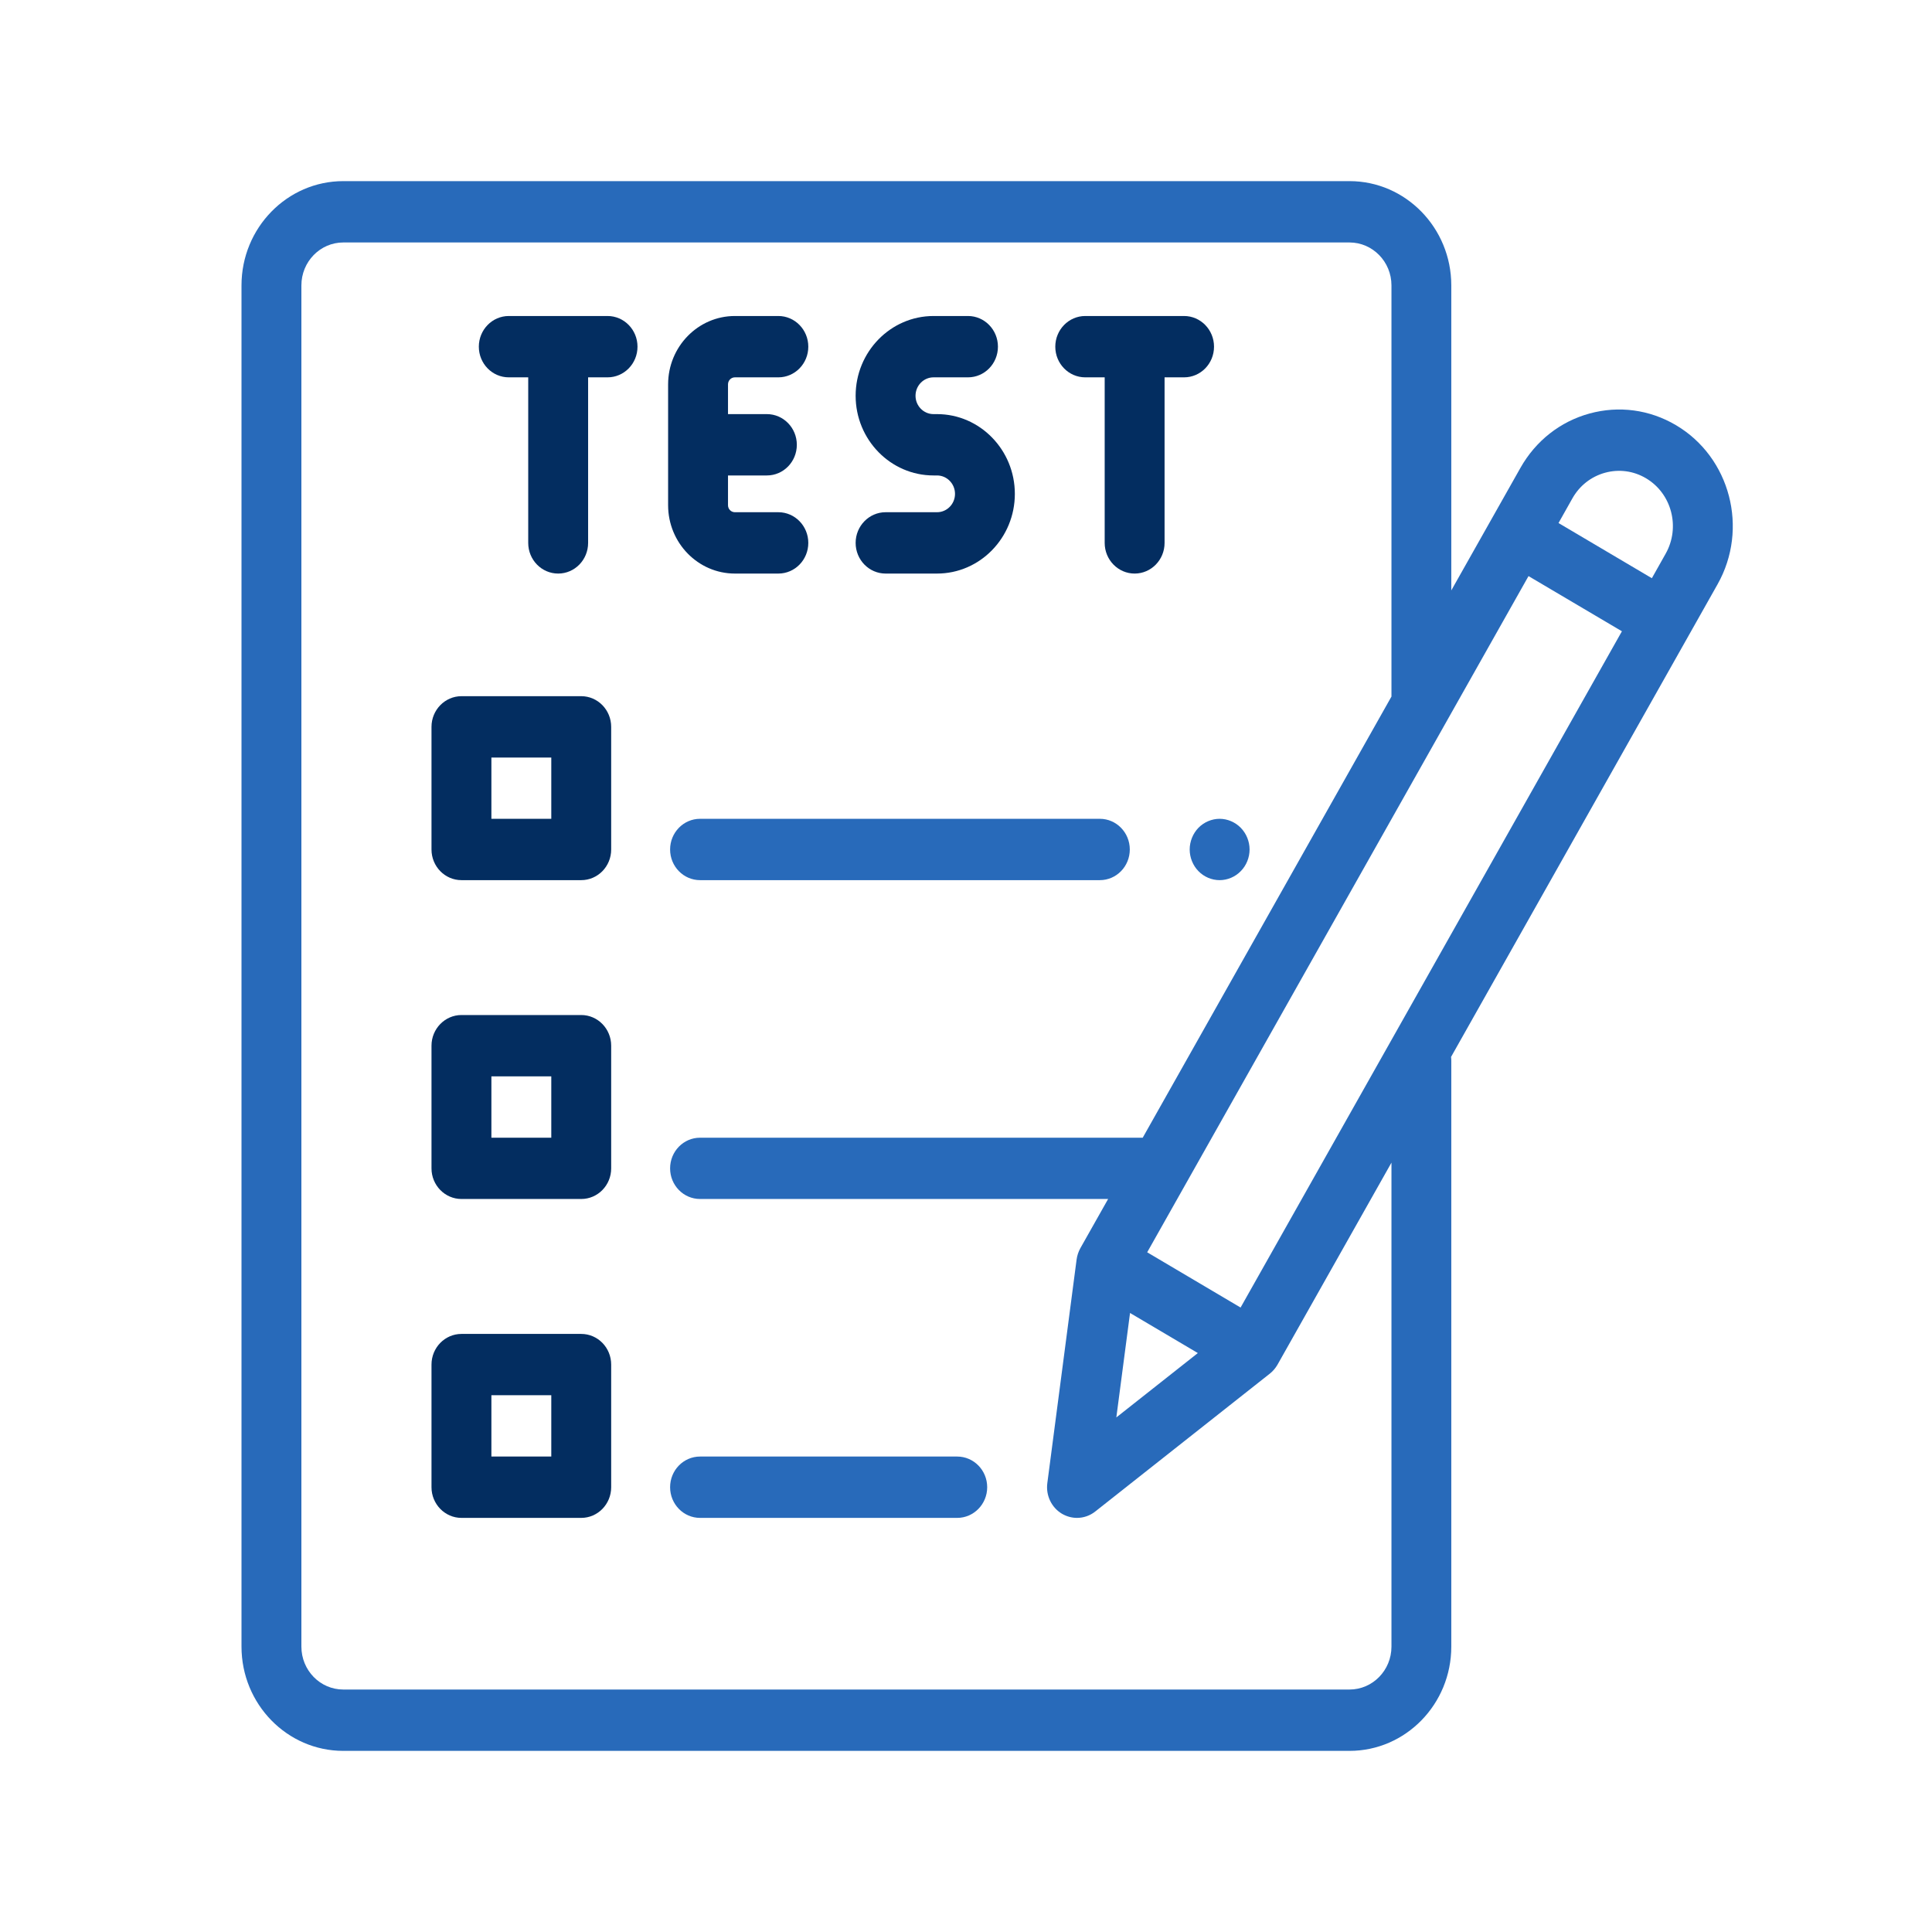
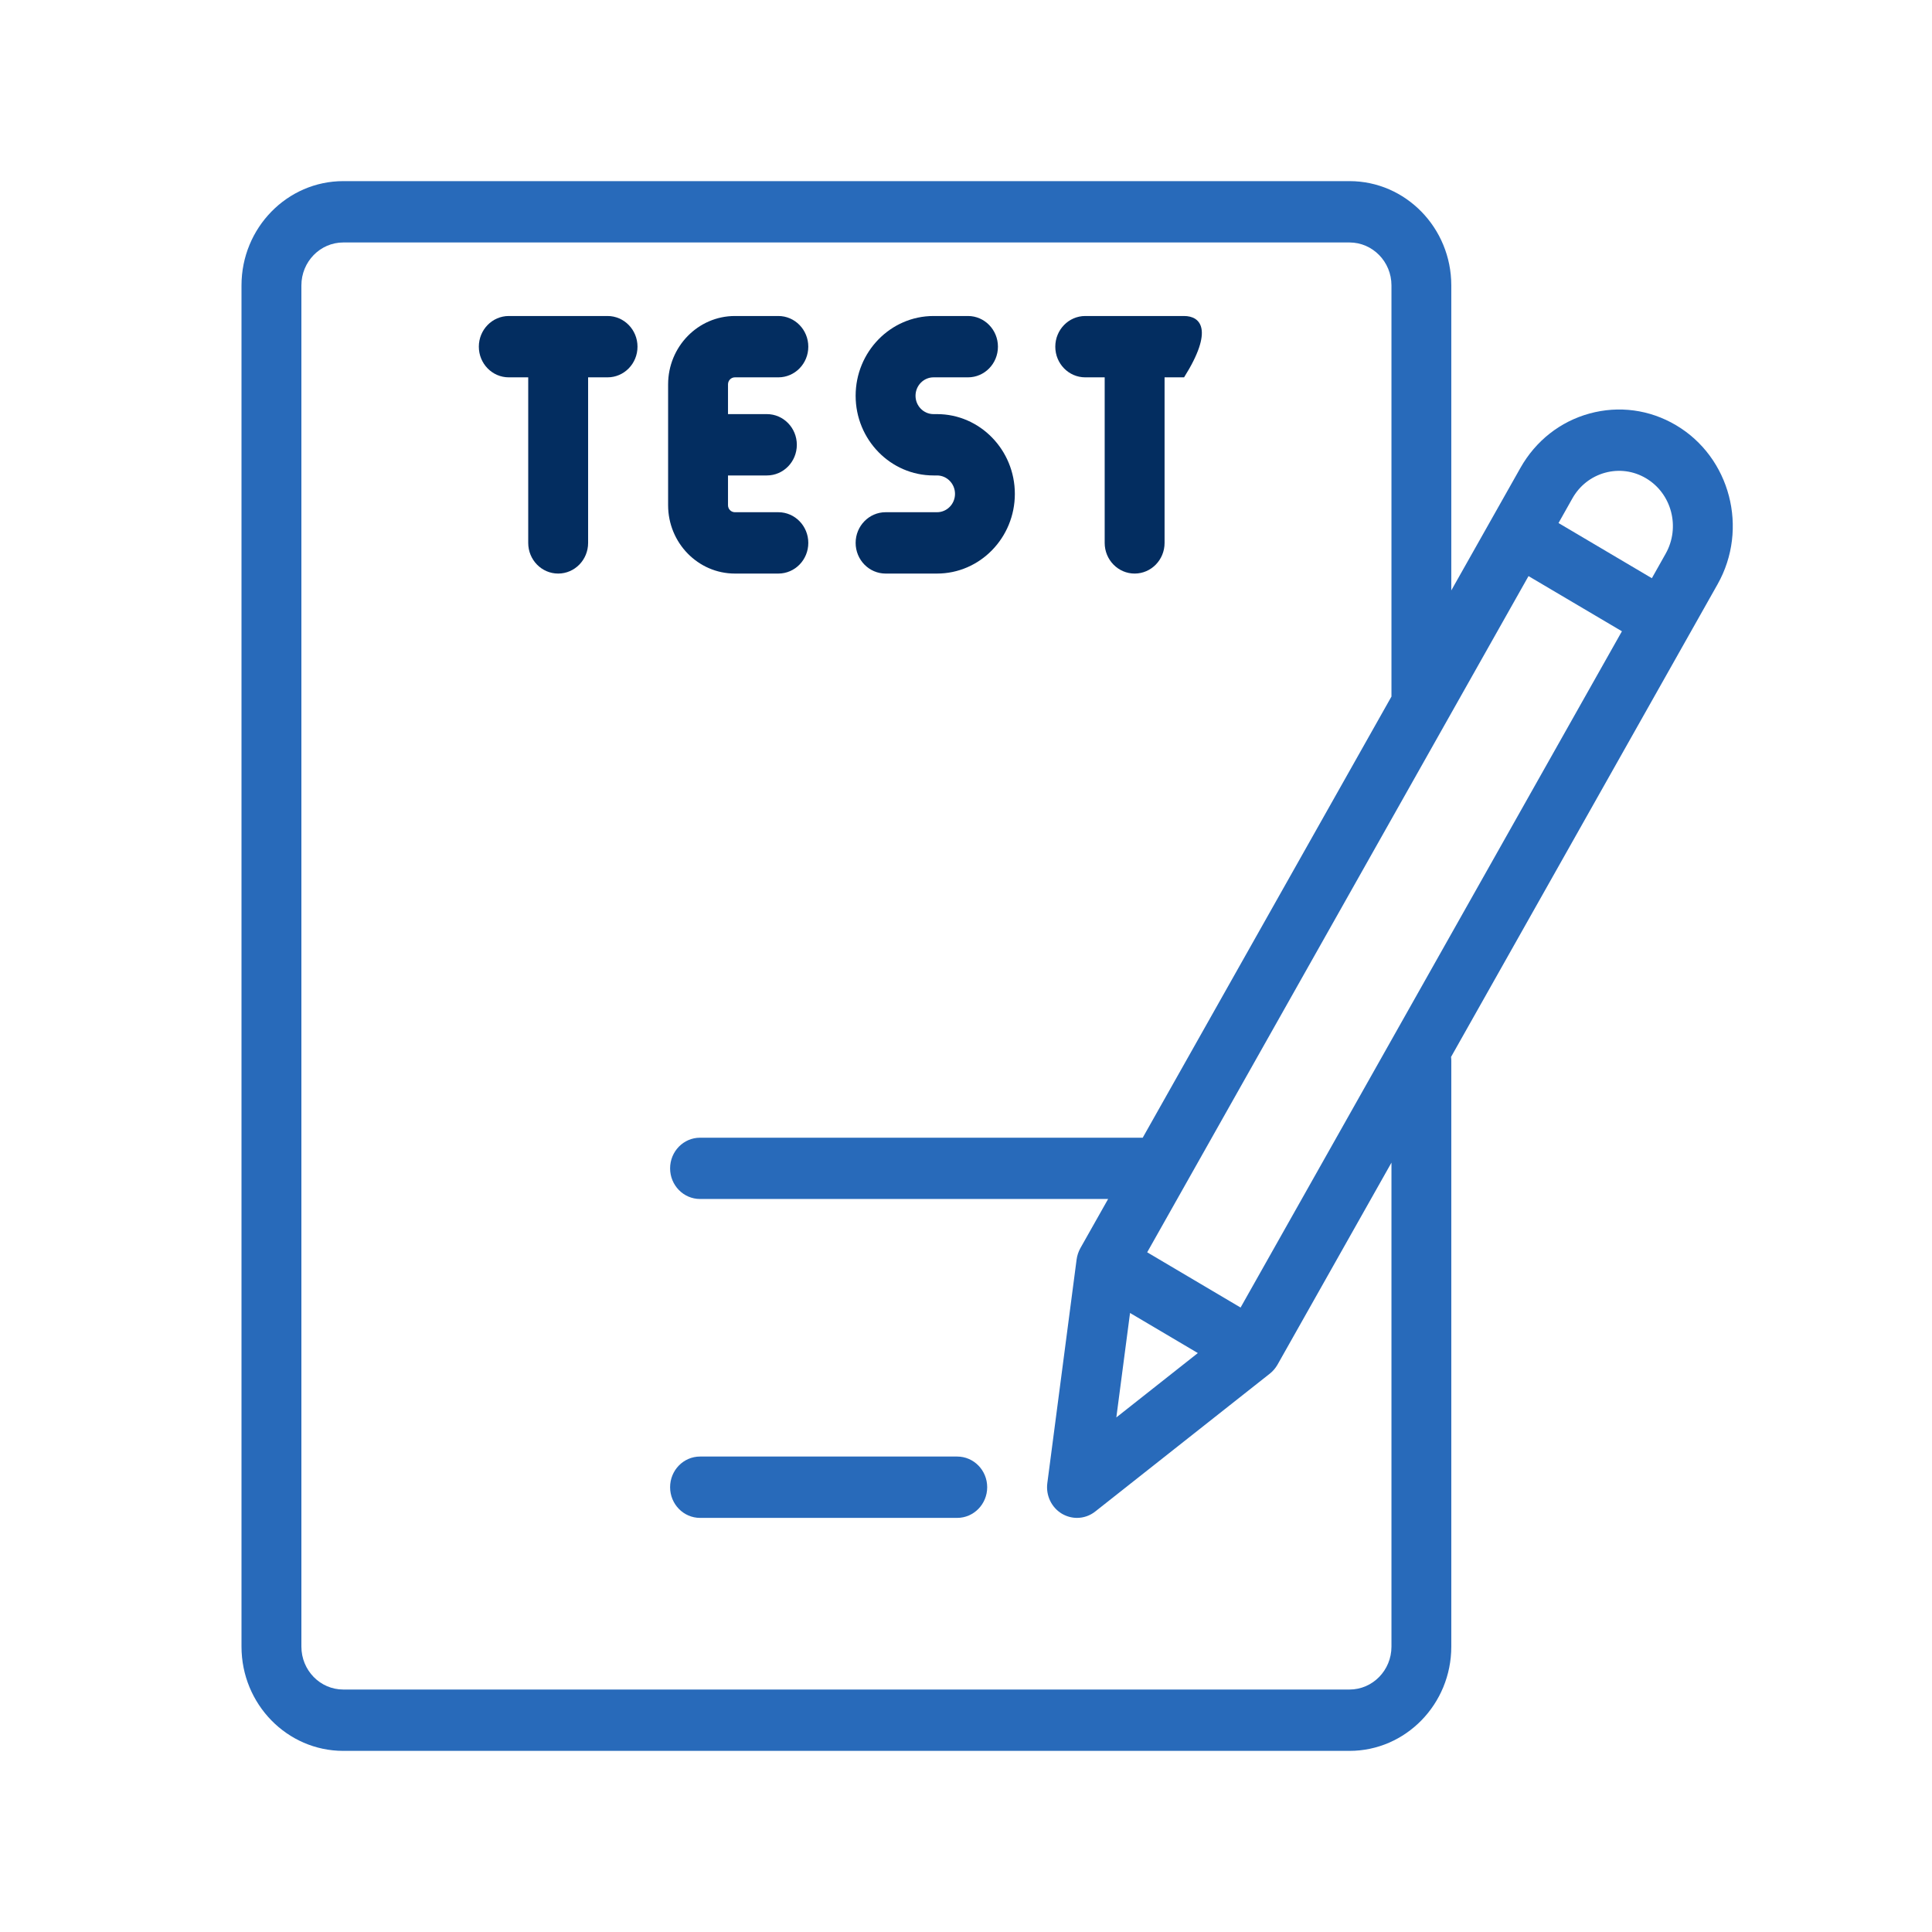
<svg xmlns="http://www.w3.org/2000/svg" width="32" height="32" viewBox="0 0 32 32" fill="none">
  <rect width="32" height="32" fill="white" />
  <path d="M12.172 9.5H12.892C13.166 9.5 13.388 9.273 13.388 8.992C13.388 8.712 13.166 8.484 12.892 8.484H12.172C12.109 8.484 12.058 8.432 12.058 8.368V7.875H12.702C12.976 7.875 13.198 7.648 13.198 7.367C13.198 7.087 12.976 6.859 12.702 6.859H12.058V6.367C12.058 6.302 12.109 6.25 12.172 6.25H12.892C13.166 6.25 13.388 6.023 13.388 5.742C13.388 5.462 13.166 5.234 12.892 5.234H12.172C11.562 5.234 11.066 5.742 11.066 6.367V8.368C11.066 8.992 11.562 9.5 12.172 9.5Z" fill="#032D60" />
  <path d="M15.52 8.484H14.668C14.395 8.484 14.172 8.712 14.172 8.992C14.172 9.273 14.395 9.5 14.668 9.5H15.52C16.231 9.5 16.809 8.908 16.809 8.18C16.809 7.452 16.231 6.859 15.52 6.859H15.462C15.298 6.859 15.164 6.723 15.164 6.555C15.164 6.387 15.298 6.25 15.462 6.25H16.033C16.307 6.25 16.529 6.023 16.529 5.742C16.529 5.462 16.307 5.234 16.033 5.234H15.462C14.751 5.234 14.172 5.827 14.172 6.555C14.172 7.283 14.751 7.875 15.462 7.875H15.52C15.684 7.875 15.818 8.012 15.818 8.18C15.818 8.348 15.684 8.484 15.52 8.484Z" fill="#032D60" />
  <path d="M10.063 5.234H8.427C8.153 5.234 7.931 5.462 7.931 5.742C7.931 6.023 8.153 6.25 8.427 6.25H8.749V8.992C8.749 9.273 8.971 9.5 9.245 9.5C9.519 9.5 9.741 9.273 9.741 8.992V6.25H10.063C10.337 6.25 10.559 6.023 10.559 5.742C10.559 5.462 10.337 5.234 10.063 5.234Z" fill="#032D60" />
-   <path d="M17.975 6.25H18.297V8.992C18.297 9.273 18.52 9.5 18.793 9.5C19.067 9.5 19.289 9.273 19.289 8.992V6.25H19.612C19.886 6.25 20.108 6.023 20.108 5.742C20.108 5.462 19.886 5.234 19.612 5.234H17.975C17.701 5.234 17.479 5.462 17.479 5.742C17.479 6.023 17.701 6.25 17.975 6.25Z" fill="#032D60" />
-   <path d="M9.627 11.531H7.643C7.37 11.531 7.147 11.759 7.147 12.039V14.07C7.147 14.351 7.37 14.578 7.643 14.578H9.627C9.901 14.578 10.123 14.351 10.123 14.07V12.039C10.123 11.759 9.901 11.531 9.627 11.531ZM9.131 13.562H8.139V12.547H9.131V13.562Z" fill="#032D60" />
-   <path d="M19.705 14.07C19.705 14.204 19.758 14.335 19.85 14.429C19.942 14.524 20.07 14.578 20.201 14.578C20.331 14.578 20.459 14.524 20.551 14.429C20.644 14.335 20.697 14.204 20.697 14.07C20.697 13.937 20.644 13.806 20.551 13.711C20.459 13.617 20.331 13.562 20.201 13.562C20.07 13.562 19.942 13.617 19.85 13.711C19.758 13.806 19.705 13.937 19.705 14.07Z" fill="#286ABA" />
-   <path d="M18.217 13.562H11.595C11.321 13.562 11.099 13.79 11.099 14.07C11.099 14.351 11.321 14.578 11.595 14.578H18.217C18.491 14.578 18.713 14.351 18.713 14.07C18.713 13.79 18.491 13.562 18.217 13.562Z" fill="#286ABA" />
-   <path d="M9.627 16.812H7.643C7.37 16.812 7.147 17.04 7.147 17.32V19.352C7.147 19.632 7.37 19.859 7.643 19.859H9.627C9.901 19.859 10.123 19.632 10.123 19.352V17.32C10.123 17.04 9.901 16.812 9.627 16.812ZM9.131 18.844H8.139V17.828H9.131V18.844Z" fill="#032D60" />
-   <path d="M9.627 22.094H7.643C7.37 22.094 7.147 22.321 7.147 22.602V24.633C7.147 24.913 7.37 25.141 7.643 25.141H9.627C9.901 25.141 10.123 24.913 10.123 24.633V22.602C10.123 22.321 9.901 22.094 9.627 22.094ZM9.131 24.125H8.139V23.109H9.131V24.125Z" fill="#032D60" />
+   <path d="M17.975 6.25H18.297V8.992C18.297 9.273 18.52 9.5 18.793 9.5C19.067 9.5 19.289 9.273 19.289 8.992V6.25H19.612C20.108 5.462 19.886 5.234 19.612 5.234H17.975C17.701 5.234 17.479 5.462 17.479 5.742C17.479 6.023 17.701 6.25 17.975 6.25Z" fill="#032D60" />
  <path d="M15.854 24.125H11.595C11.321 24.125 11.099 24.352 11.099 24.633C11.099 24.913 11.321 25.141 11.595 25.141H15.854C16.128 25.141 16.351 24.913 16.351 24.633C16.351 24.352 16.128 24.125 15.854 24.125Z" fill="#286ABA" />
  <path d="M27.759 7.042C27.323 6.784 26.814 6.716 26.328 6.849C25.842 6.982 25.436 7.302 25.184 7.748L24.706 8.595L24.038 9.779V4.727C24.038 3.775 23.282 3 22.352 3H5.686C4.756 3 4 3.775 4 4.727V27.273C4 28.226 4.756 29 5.686 29H22.352C23.282 29 24.038 28.226 24.038 27.273V17.574C24.038 17.551 24.037 17.529 24.034 17.506C25.571 14.78 26.433 13.251 27.971 10.524L28.448 9.678C28.968 8.756 28.659 7.574 27.759 7.042ZM26.585 7.83C26.815 7.767 27.056 7.799 27.262 7.921C27.689 8.173 27.835 8.733 27.589 9.17L27.36 9.577L25.814 8.663L26.043 8.256C26.162 8.044 26.355 7.893 26.585 7.83ZM20.548 21.657L19.001 20.742L25.317 9.542L26.864 10.456L20.548 21.657ZM18.717 21.747L19.84 22.411L18.49 23.477L18.717 21.747ZM23.047 27.273C23.047 27.666 22.735 27.984 22.352 27.984H5.686C5.303 27.984 4.992 27.666 4.992 27.273V4.727C4.992 4.335 5.303 4.016 5.686 4.016H22.352C22.735 4.016 23.047 4.335 23.047 4.727V11.531C23.047 11.533 23.047 11.535 23.047 11.537L18.927 18.844H11.595C11.321 18.844 11.099 19.071 11.099 19.352C11.099 19.632 11.321 19.859 11.595 19.859H18.354L17.894 20.674C17.862 20.732 17.841 20.795 17.832 20.861L17.347 24.565C17.32 24.769 17.416 24.97 17.59 25.073C17.668 25.118 17.753 25.141 17.838 25.141C17.946 25.141 18.053 25.105 18.141 25.035L21.032 22.752C21.083 22.712 21.126 22.661 21.159 22.604L23.047 19.257V27.273Z" fill="#286ABA" />
</svg>